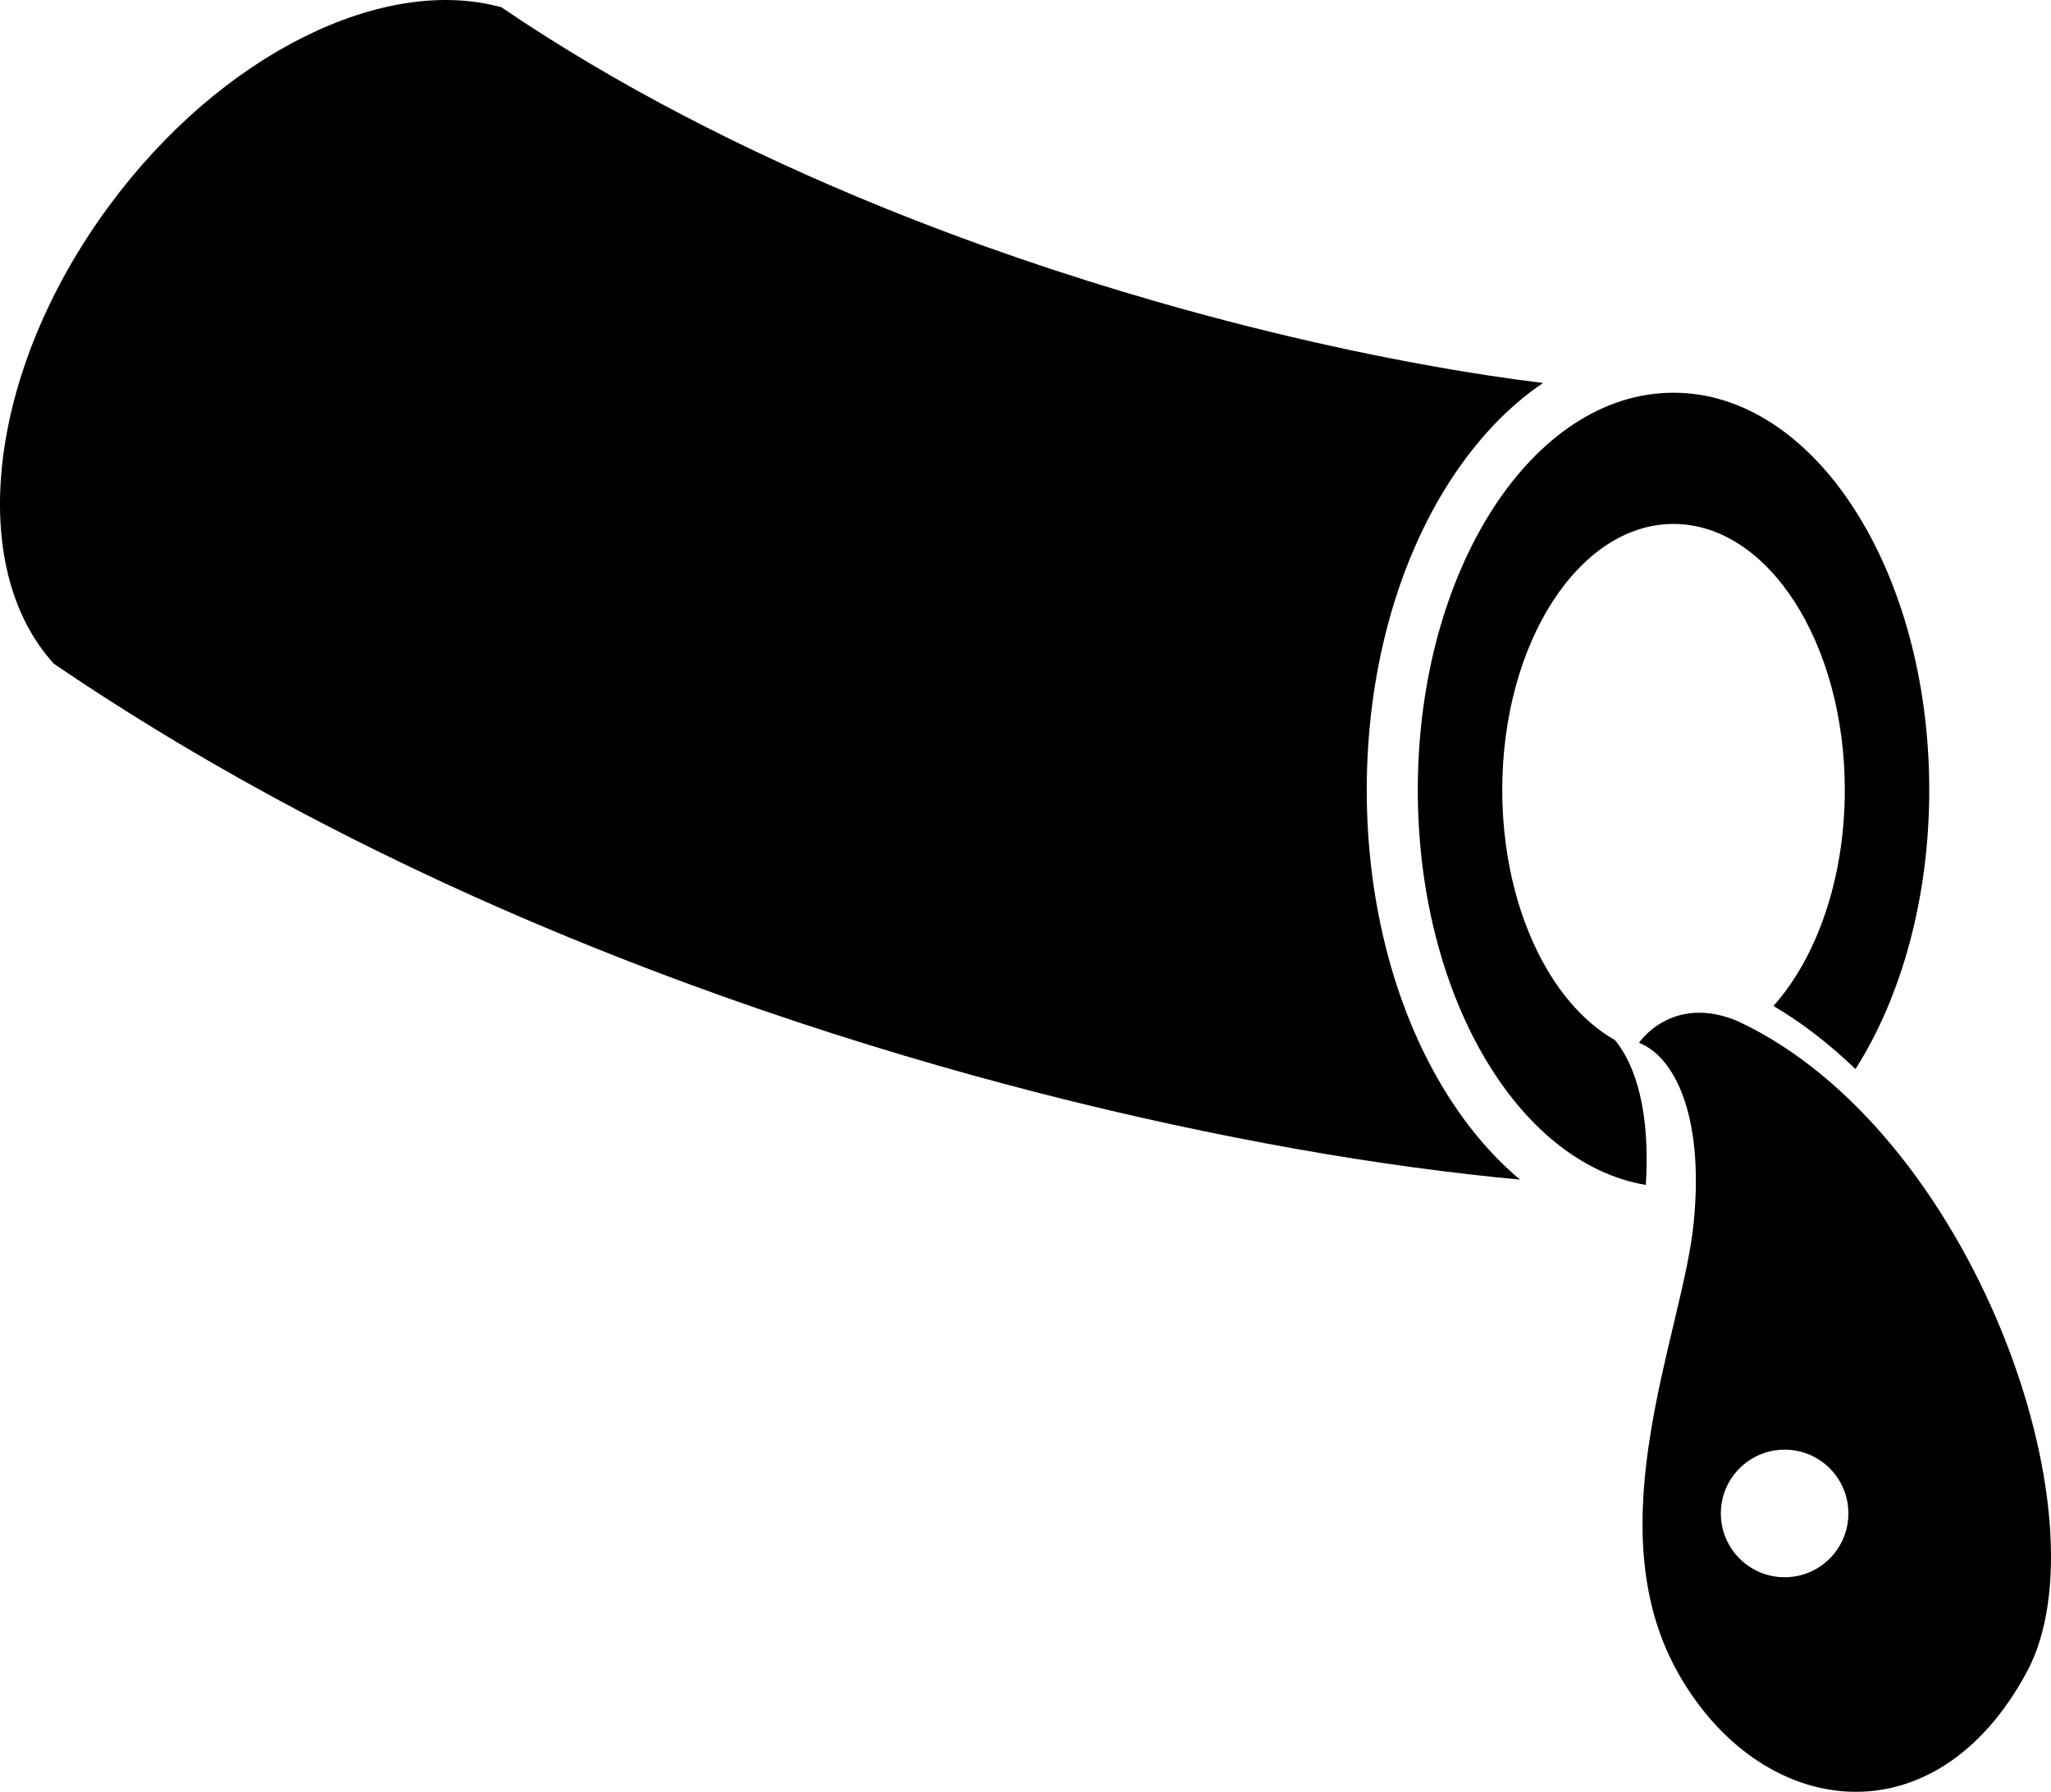
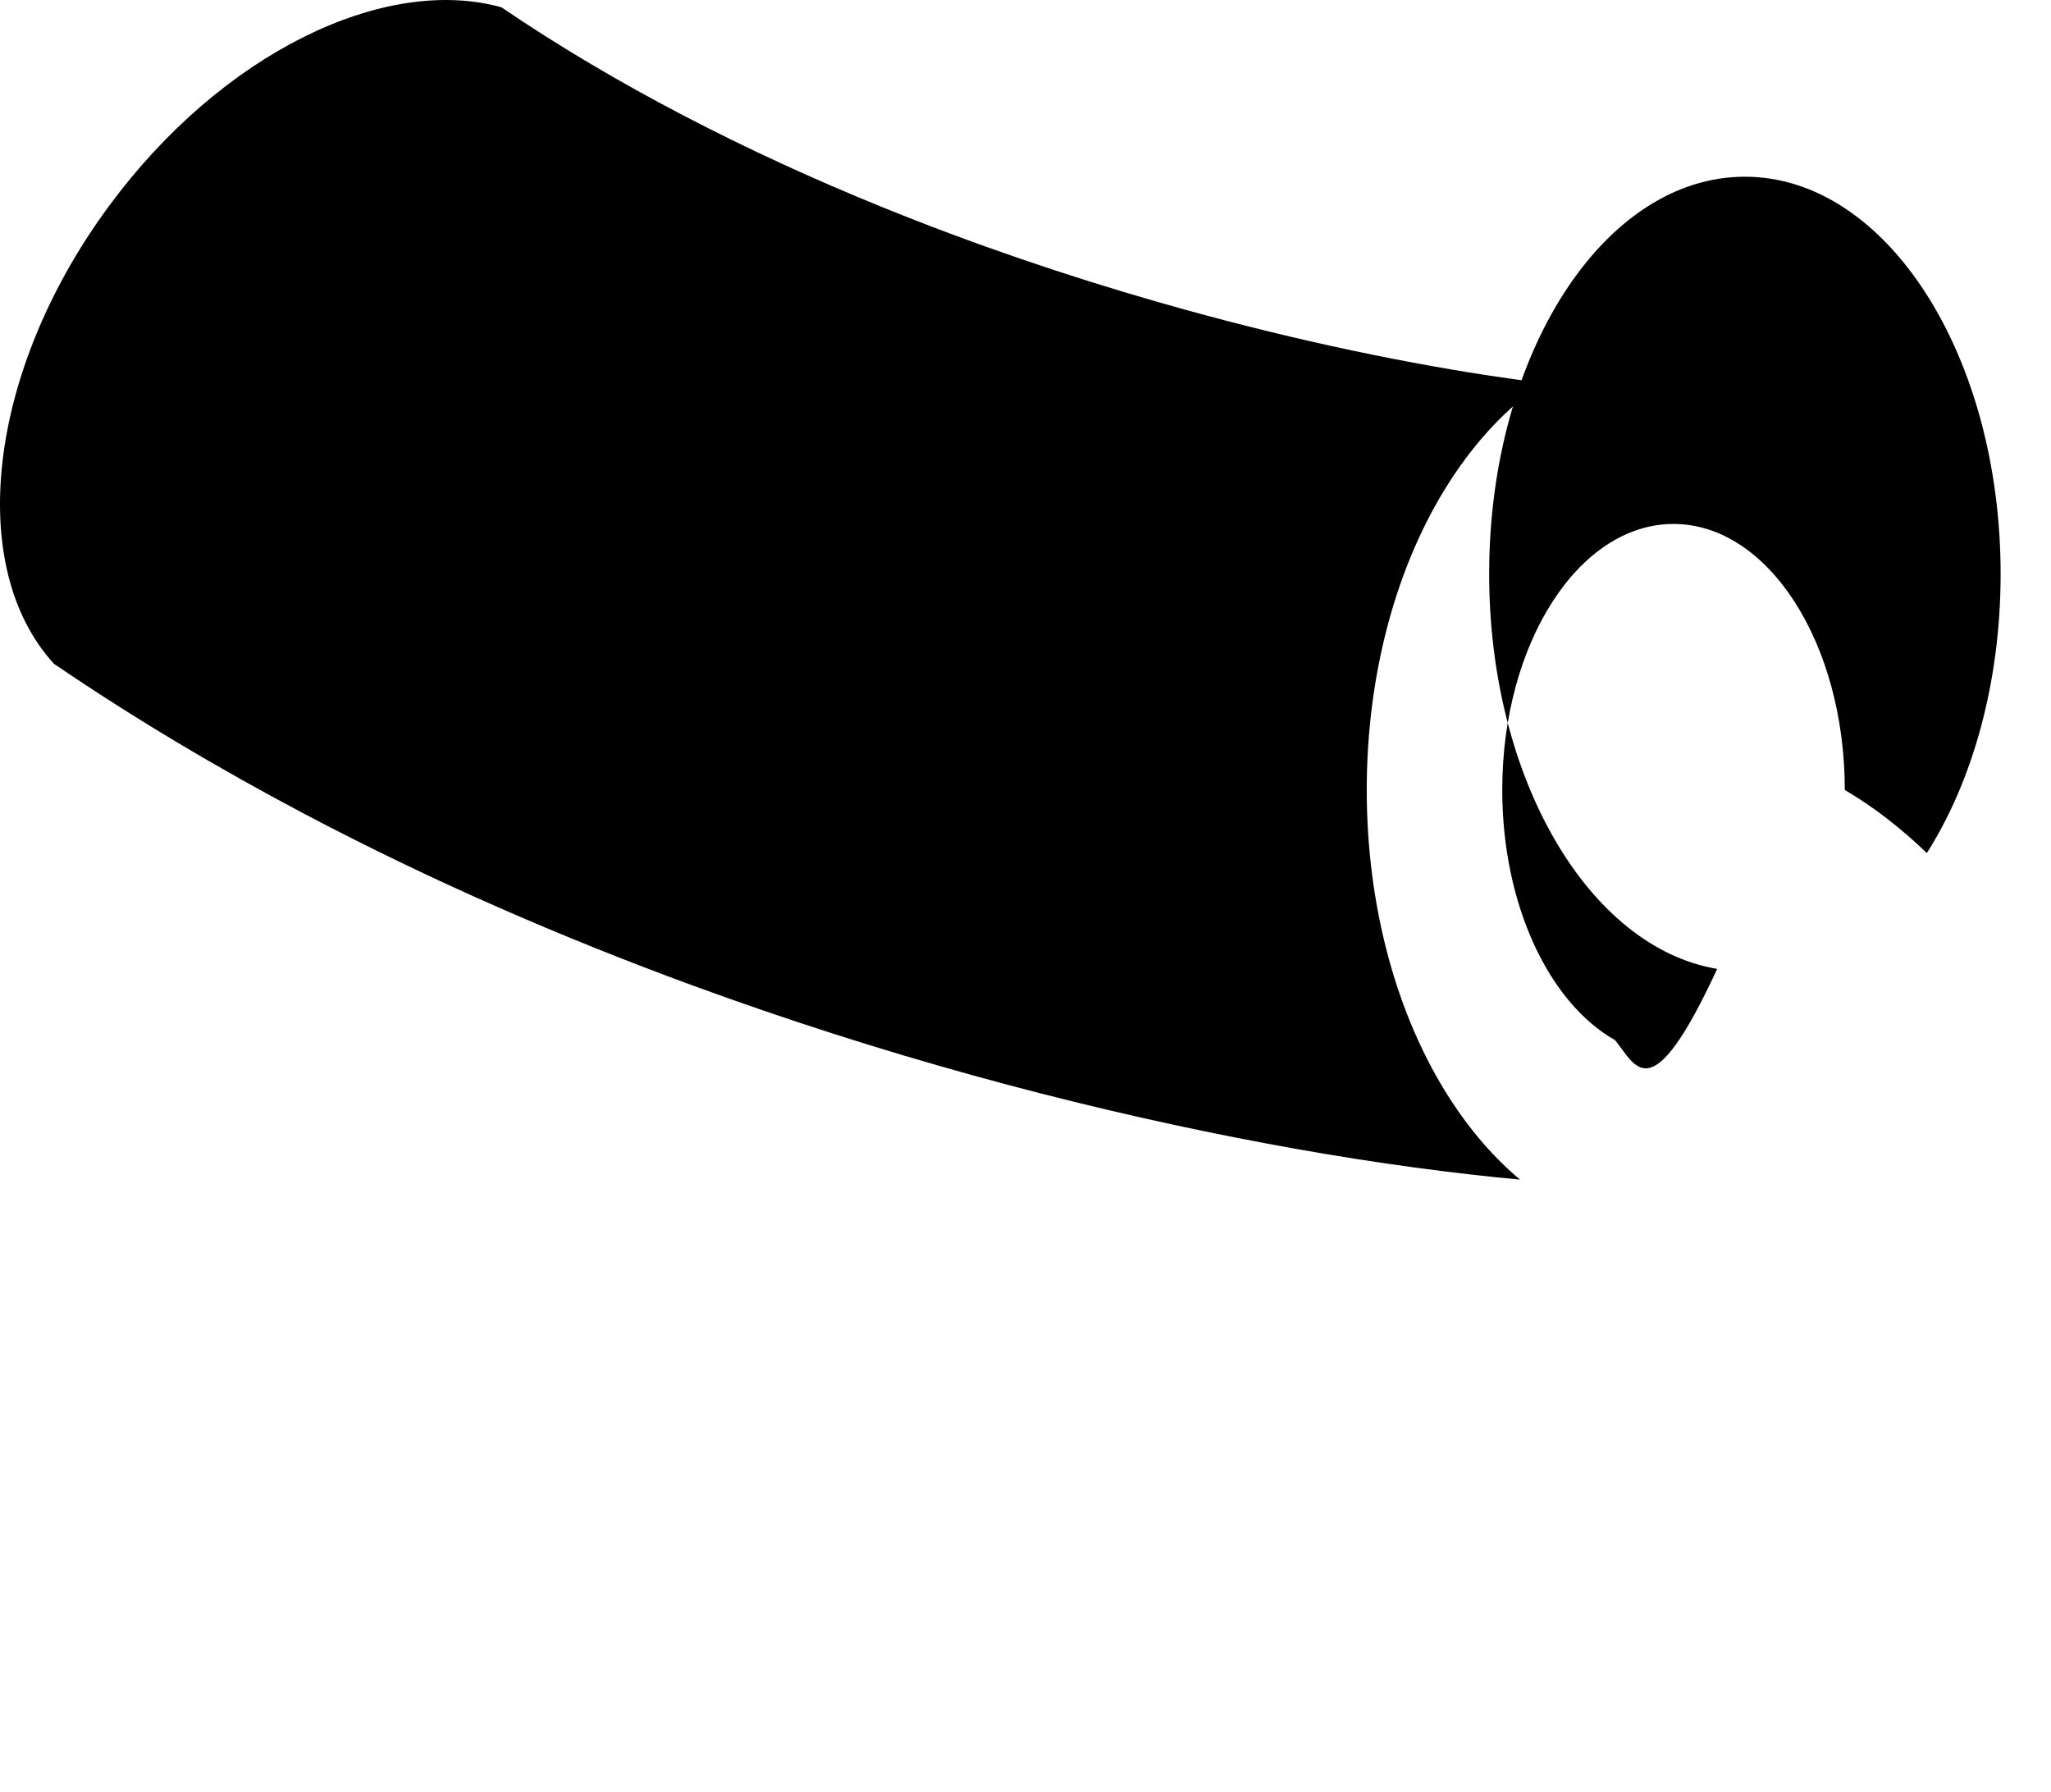
<svg xmlns="http://www.w3.org/2000/svg" version="1.1" id="_x32_" xml:space="preserve" viewBox="0 32.38 512 447.23">
  <style type="text/css"> 	.st0{fill:#000000;} </style>
  <g>
    <path class="st0" d="M361.906,306.567c-13.353-20.761-20.718-48.103-20.718-77.012c0-28.902,7.365-56.252,20.718-77.004   c6.738-10.45,14.616-18.713,23.289-24.579c-4.446-0.54-9.152-1.185-14.068-1.943c-23.603-3.617-52.147-9.658-82.19-18.303   c-22.539-6.467-45.967-14.398-68.994-23.768c-33.721-13.702-66.544-30.54-94.766-49.758C95.91,26.084,55.364,45.616,27.221,83.783   c-30.514,41.382-35.769,90.199-13.762,114.272c20.325,13.832,41.225,26.208,62.327,37.364   c32.108,16.952,64.723,31.036,96.693,42.777c47.972,17.605,94.453,29.956,136.036,38.131c20.795,4.106,40.362,7.13,58.518,9.196   c4.21,0.488,8.341,0.906,12.411,1.282C373.028,321.427,367.118,314.655,361.906,306.567z" />
-     <path class="st0" d="M403.166,291.994c-16.42-9.265-28.152-33.721-28.152-62.44c0-36.676,19.14-66.397,42.742-66.397   c23.62,0,42.768,29.721,42.768,66.397c0,22.216-7.034,41.852-17.815,53.916c7.278,4.27,14.12,9.631,20.482,15.749   c11.383-17.91,18.417-42.506,18.417-69.664c0-54.762-28.588-99.151-63.852-99.151c-35.255,0-63.826,44.389-63.826,99.151   c0,51.136,24.918,93.224,56.923,98.584C412.005,310.175,408.378,298.313,403.166,291.994z" />
-     <path class="st0" d="M433.707,287.217c-16.378-6.824-24.562,5.456-24.562,5.456c8.612,3.295,16.377,17.746,13.649,45.026   c-2.727,27.289-24.56,75.043-4.096,111.884c20.464,36.842,64.226,43.126,87.332,0C526.495,411.374,492.381,314.498,433.707,287.217   z M445.508,426.06c-8.794,0-15.924-7.13-15.924-15.933c0-8.786,7.129-15.915,15.924-15.915c8.794,0,15.915,7.129,15.915,15.915   C461.423,418.93,454.302,426.06,445.508,426.06z" />
+     <path class="st0" d="M403.166,291.994c-16.42-9.265-28.152-33.721-28.152-62.44c0-36.676,19.14-66.397,42.742-66.397   c23.62,0,42.768,29.721,42.768,66.397c7.278,4.27,14.12,9.631,20.482,15.749   c11.383-17.91,18.417-42.506,18.417-69.664c0-54.762-28.588-99.151-63.852-99.151c-35.255,0-63.826,44.389-63.826,99.151   c0,51.136,24.918,93.224,56.923,98.584C412.005,310.175,408.378,298.313,403.166,291.994z" />
  </g>
</svg>